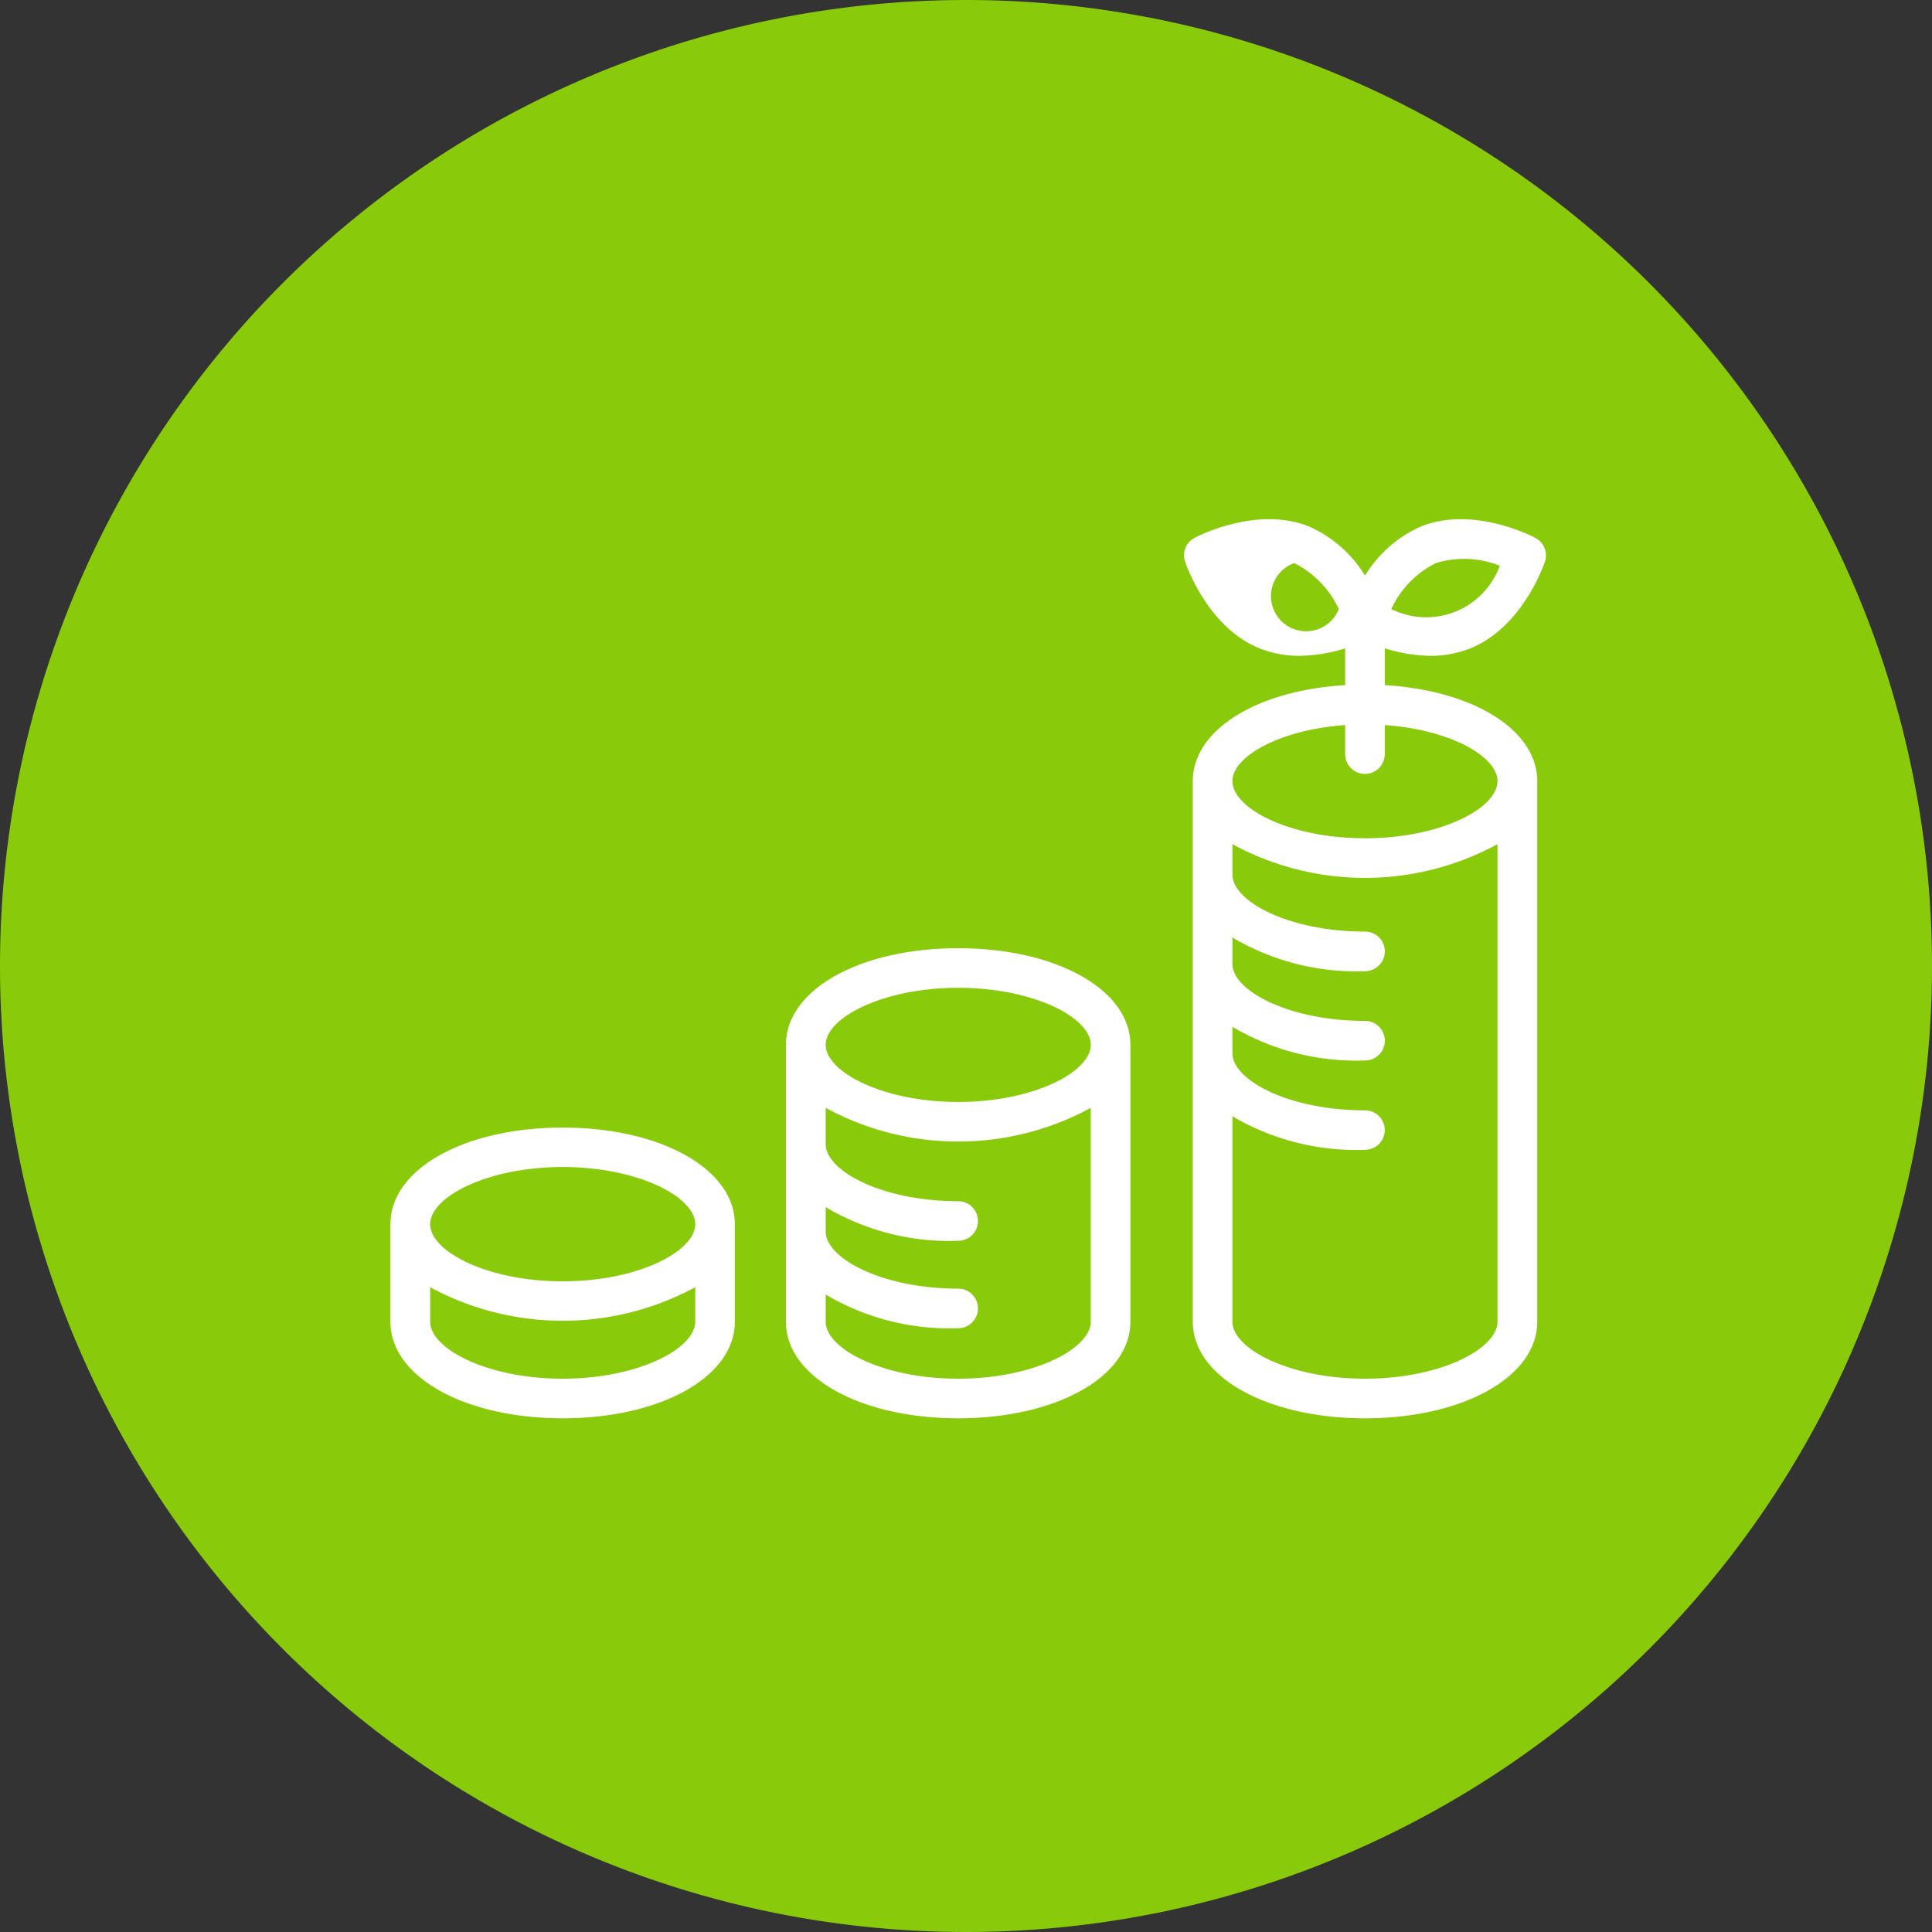
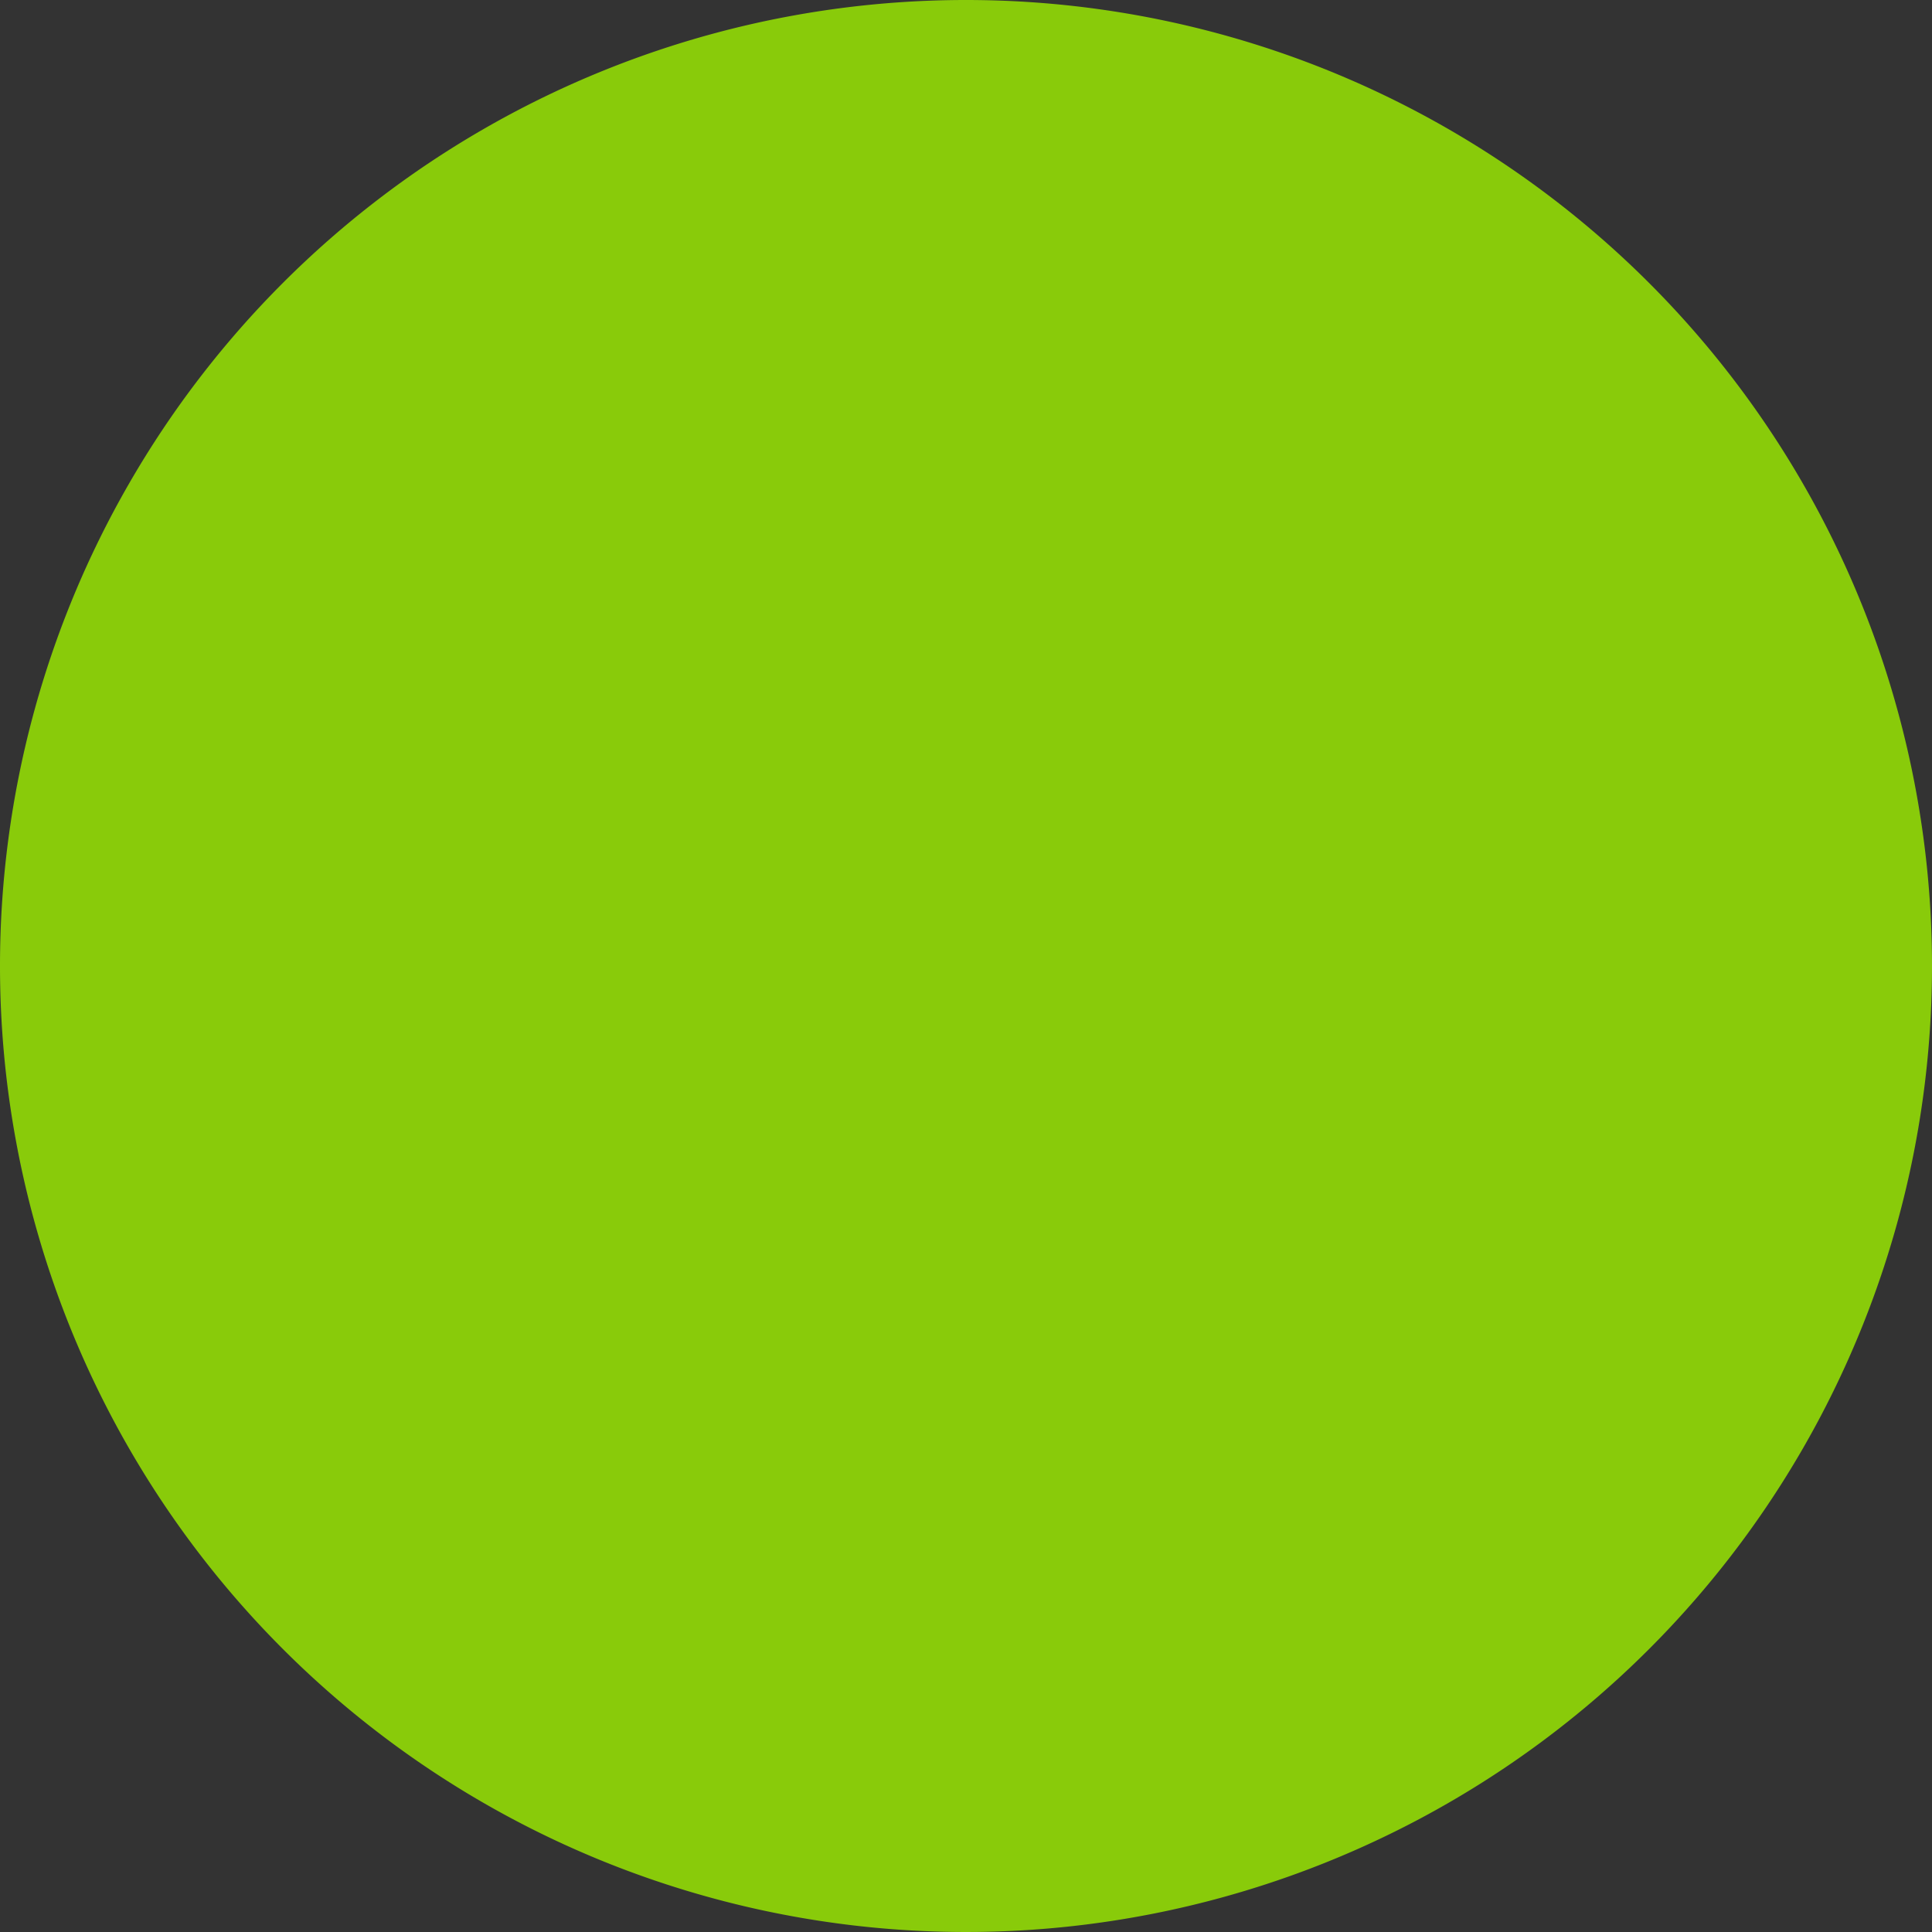
<svg xmlns="http://www.w3.org/2000/svg" id="icn_charms04.svg" width="124.41" height="124.41" viewBox="0 0 124.41 124.41">
  <rect x="0" y="0" width="124.41" height="124.41" fill="#333333" stroke="none" />
  <defs>
    <style>
      .cls-1 {
        fill: #89cb0a;
      }

      .cls-1, .cls-2 {
        fill-rule: evenodd;
      }

      .cls-2 {
        fill: #fff;
      }
    </style>
  </defs>
  <path id="楕円形_1" data-name="楕円形 1" class="cls-1" d="M1234.21,5191.59a62.205,62.205,0,1,1-62.21,62.2A62.2,62.2,0,0,1,1234.21,5191.59Z" transform="translate(-1172 -5191.59)" />
-   <path id="シェイプ_16" data-name="シェイプ 16" class="cls-2" d="M1271.49,5227.75c-0.06.17-1.45,4.25-4.83,5.6a6.813,6.813,0,0,1-2.56.47,10.142,10.142,0,0,1-2.93-.48v2.37c5.68,0.33,9.82,2.88,9.82,6.18v34.81c0,3.55-4.77,6.22-11.09,6.22s-11.09-2.67-11.09-6.22v-34.81c0-3.3,4.13-5.85,9.81-6.18v-2.37a10.083,10.083,0,0,1-2.93.48,6.849,6.849,0,0,1-2.56-.47c-3.38-1.35-4.76-5.43-4.82-5.6a1.258,1.258,0,0,1,.61-1.52c0.16-.09,3.99-2.09,7.37-0.74a8.025,8.025,0,0,1,3.61,3.17,7.973,7.973,0,0,1,3.61-3.17c3.37-1.35,7.2.65,7.36,0.74A1.275,1.275,0,0,1,1271.49,5227.75Zm-20.13,20.15c0,1.74,3.65,3.68,8.54,3.68a1.275,1.275,0,0,1,0,2.55,15.666,15.666,0,0,1-8.54-2.17v1.7c0,1.73,3.65,3.67,8.54,3.67a1.275,1.275,0,0,1,0,2.55,15.666,15.666,0,0,1-8.54-2.17v1.7c0,1.74,3.65,3.68,8.54,3.68a1.27,1.27,0,1,1,0,2.54,15.668,15.668,0,0,1-8.54-2.16v13.23c0,1.73,3.65,3.67,8.54,3.67s8.53-1.94,8.53-3.67v-30.75a17.87,17.87,0,0,1-17.07,0v1.95Zm0-6.01c0,1.74,3.65,3.68,8.54,3.68s8.53-1.94,8.53-3.68c0-1.58-3.03-3.31-7.26-3.61v1.87a1.275,1.275,0,0,1-2.55,0v-1.87C1254.4,5238.58,1251.36,5240.31,1251.36,5241.89Zm3.98-14.04a2.262,2.262,0,1,0,2.87,2.96A6.261,6.261,0,0,0,1255.34,5227.85Zm9.12,0a6.242,6.242,0,0,0-2.87,2.96,5.044,5.044,0,0,0,6.99-2.79A6.231,6.231,0,0,0,1264.46,5227.85Zm-30.76,55.07c-6.32,0-11.09-2.67-11.09-6.22v-17.83c0-3.55,4.77-6.22,11.09-6.22s11.09,2.67,11.09,6.22v17.83C1244.79,5280.25,1240.02,5282.92,1233.7,5282.92Zm0-27.72c-4.88,0-8.53,1.94-8.53,3.67s3.65,3.68,8.53,3.68,8.54-1.94,8.54-3.68S1238.59,5255.2,1233.7,5255.2Zm8.54,7.73a17.87,17.87,0,0,1-17.07,0v2.33c0,1.74,3.65,3.68,8.53,3.68a1.275,1.275,0,1,1,0,2.55,15.544,15.544,0,0,1-8.53-2.17v1.57c0,1.74,3.65,3.68,8.53,3.68a1.275,1.275,0,1,1,0,2.55,15.63,15.63,0,0,1-8.53-2.17v1.75c0,1.73,3.65,3.67,8.53,3.67s8.54-1.94,8.54-3.67v-13.77Zm-34.01,19.99c-6.32,0-11.09-2.67-11.09-6.22v-6.28c0-3.55,4.77-6.22,11.09-6.22s11.09,2.67,11.09,6.22v6.28C1219.32,5280.25,1214.56,5282.92,1208.23,5282.92Zm0-16.18c-4.88,0-8.53,1.94-8.53,3.68s3.65,3.68,8.53,3.68,8.54-1.94,8.54-3.68S1213.12,5266.74,1208.23,5266.74Zm8.54,7.74a17.943,17.943,0,0,1-17.07,0v2.22c0,1.73,3.65,3.67,8.53,3.67s8.54-1.94,8.54-3.67v-2.22Z" transform="translate(-1172 -5191.59)" />
</svg>